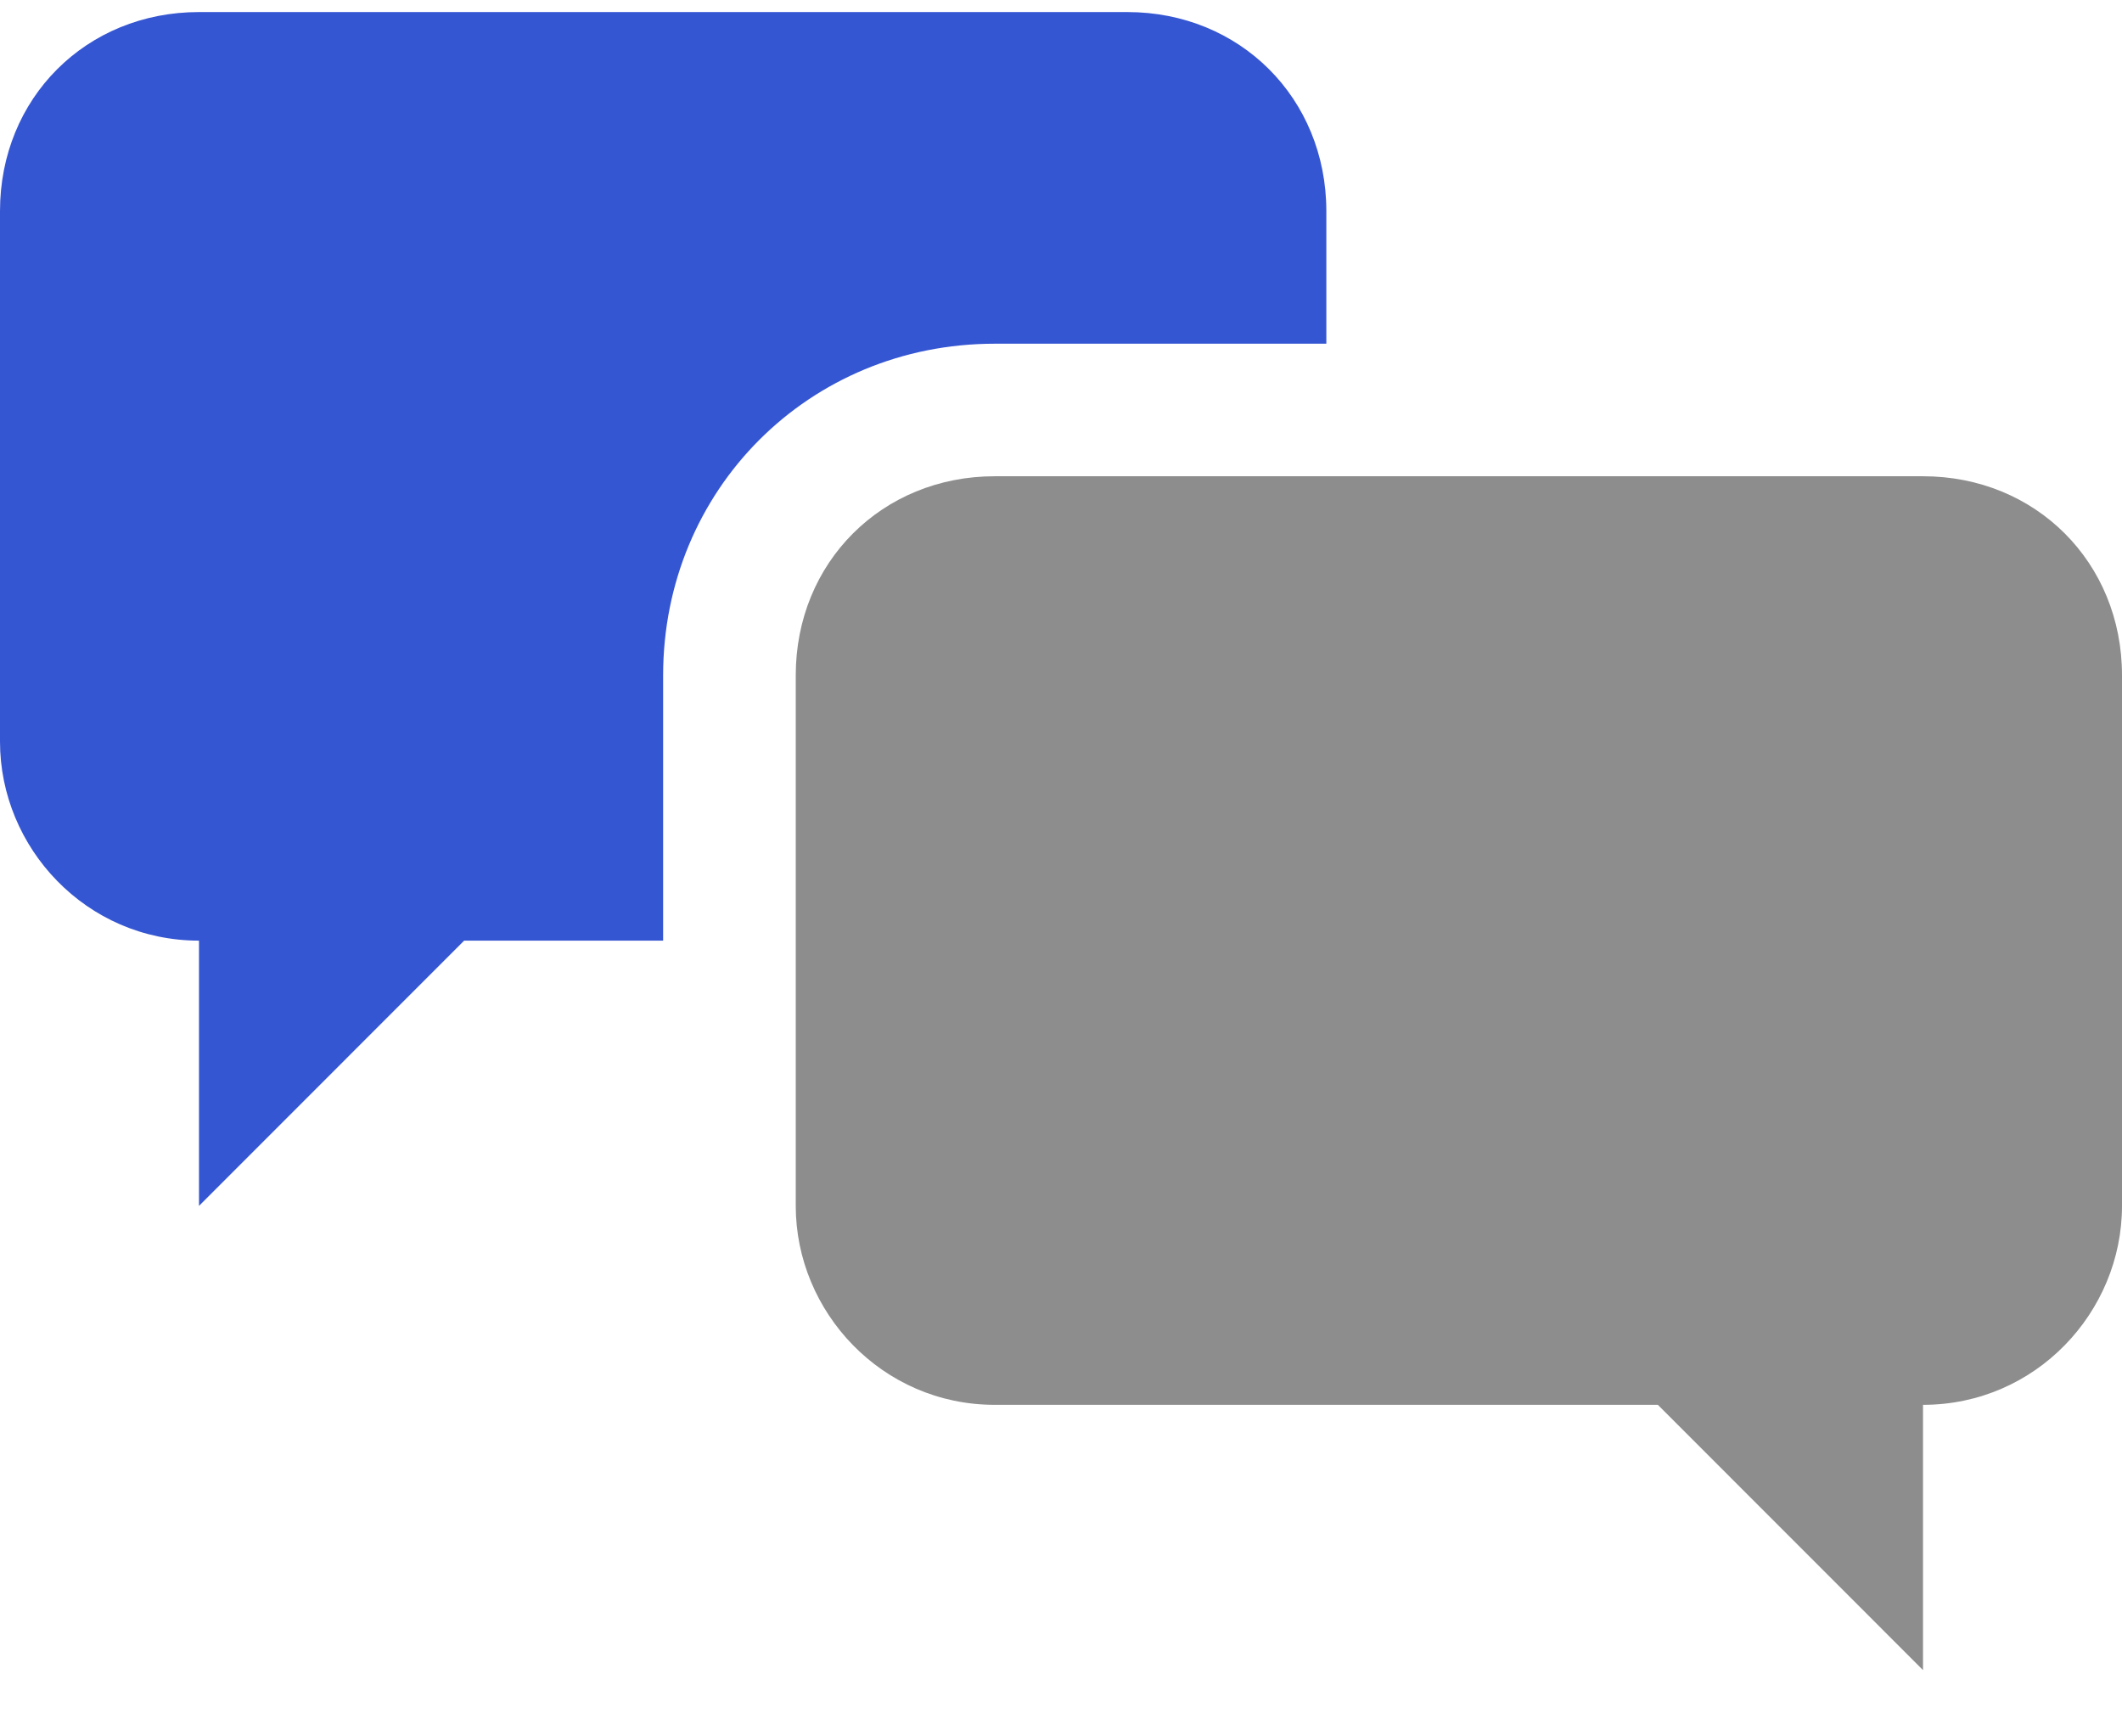
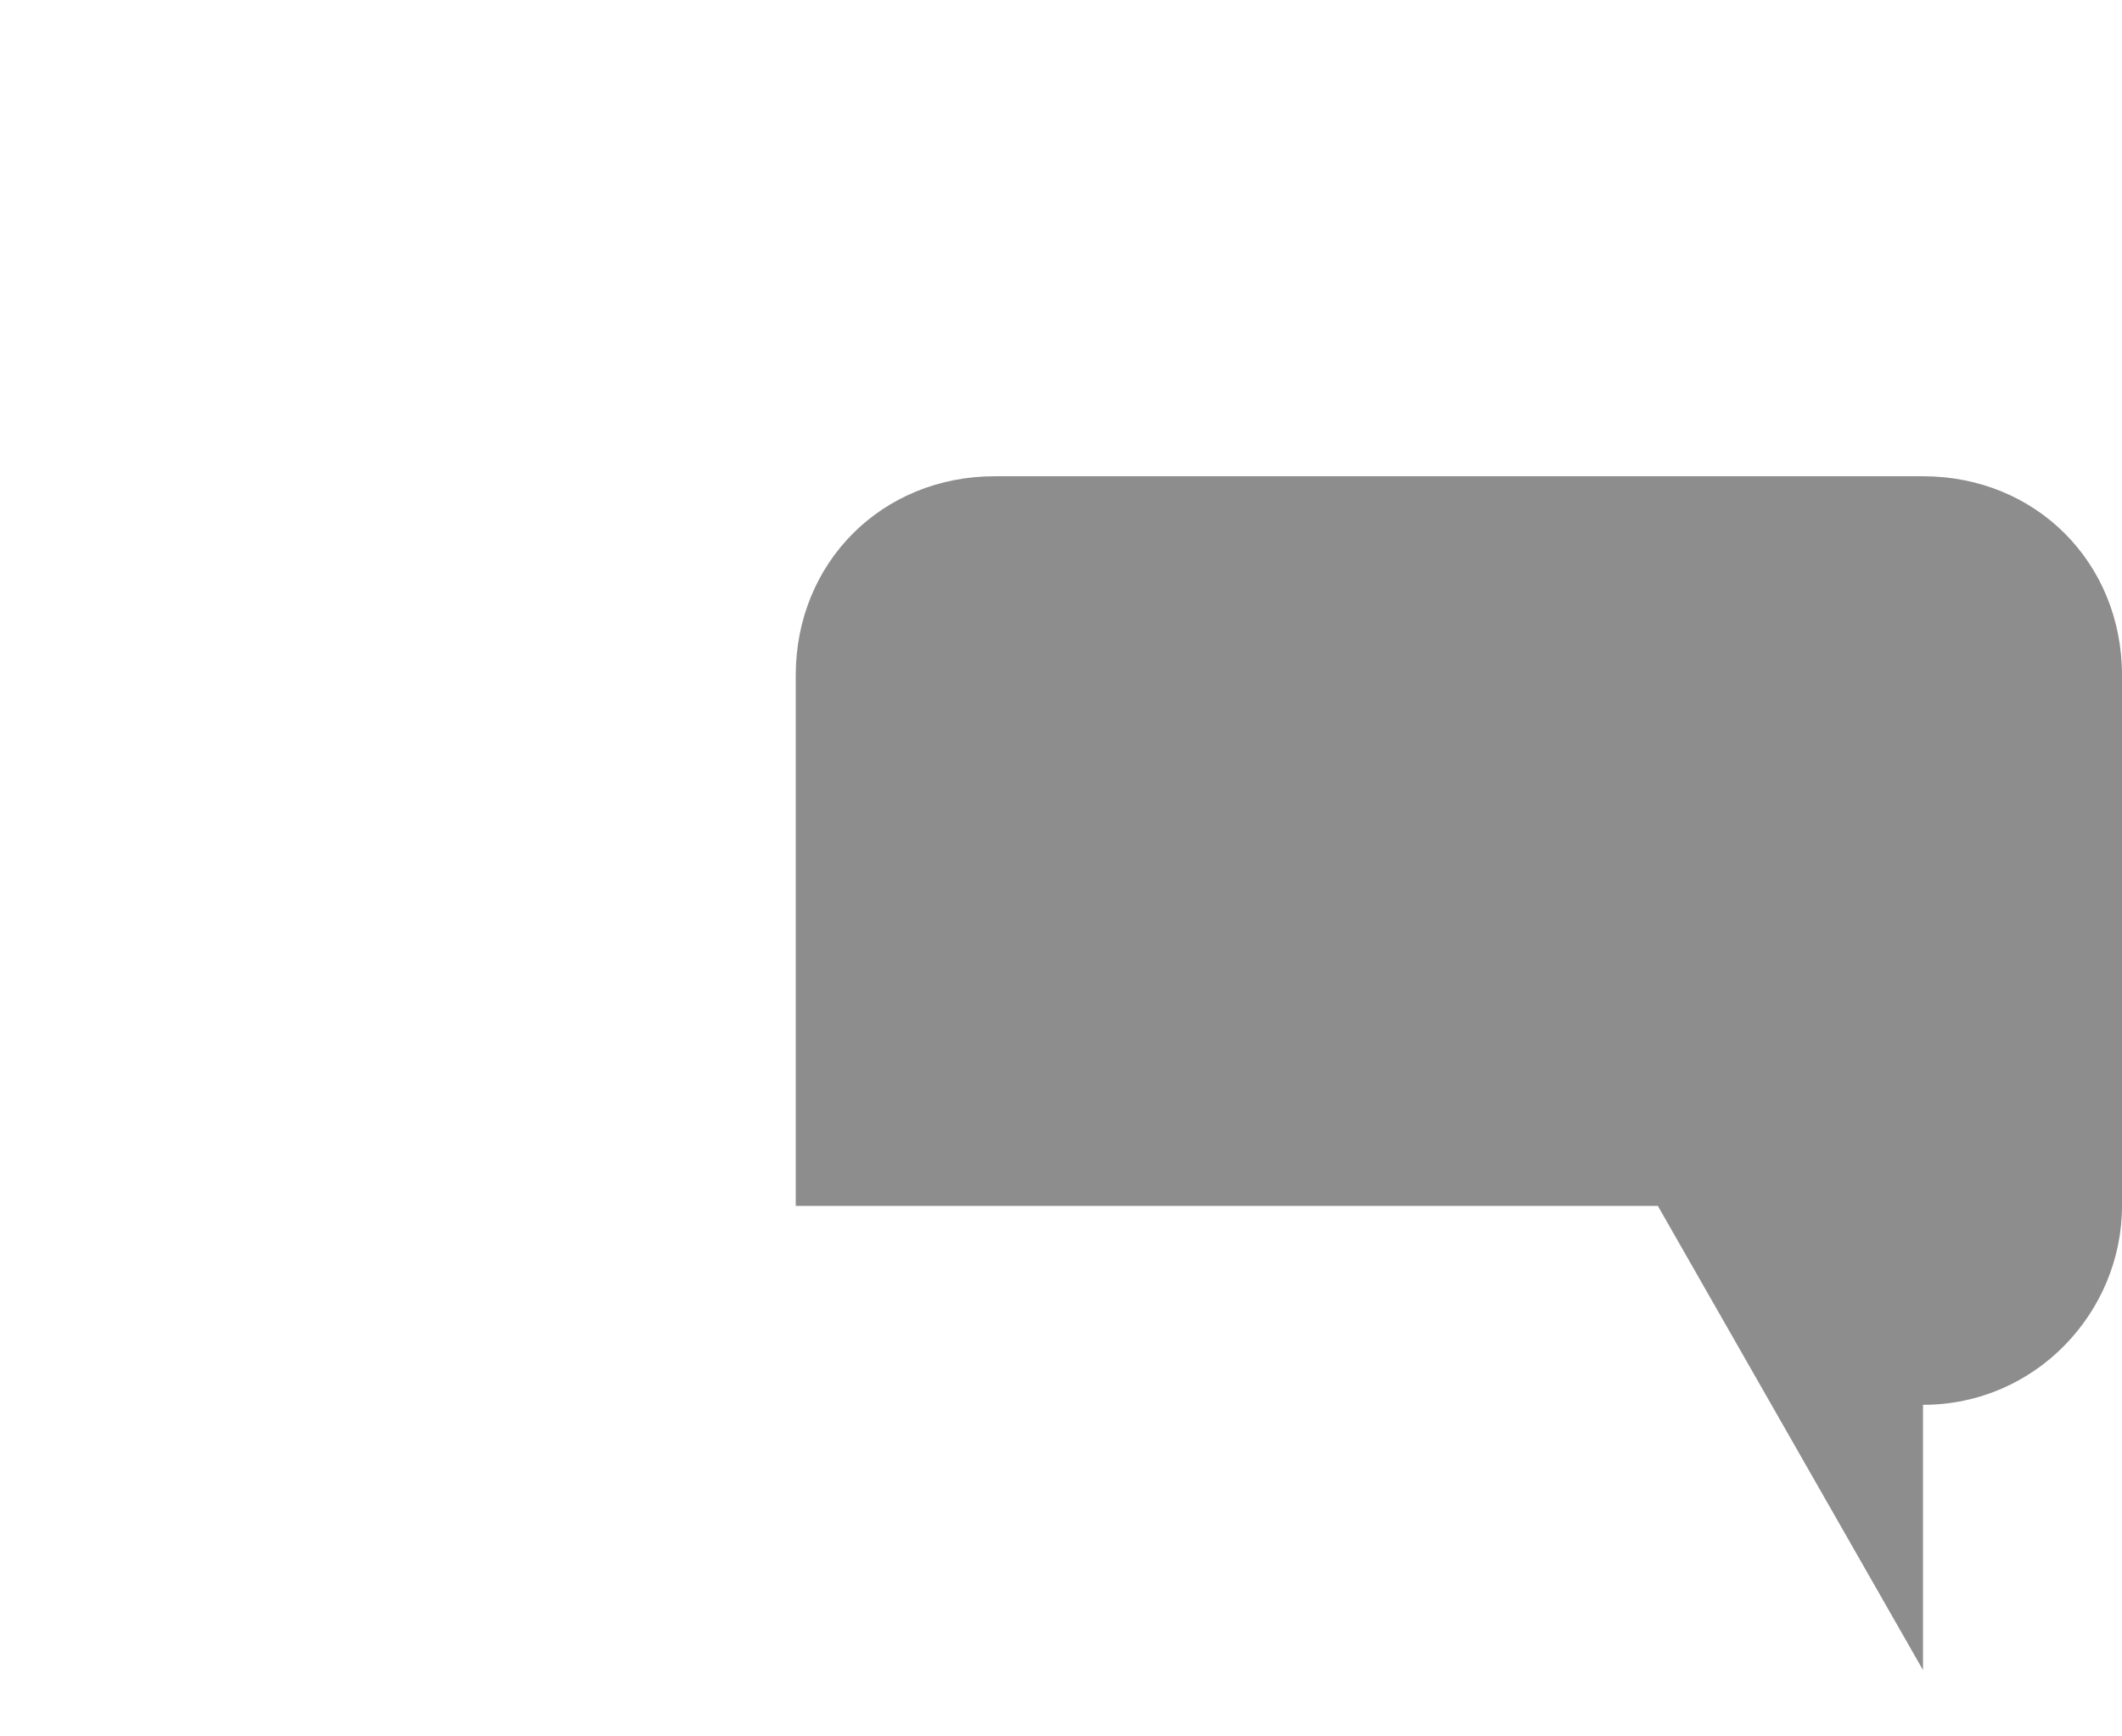
<svg xmlns="http://www.w3.org/2000/svg" width="22" height="18" viewBox="0 0 22 18" fill="none">
-   <path d="M19.937 4.937H10.313C9.144 4.937 8.25 5.831 8.25 7V12.501C8.25 13.6 9.144 14.563 10.313 14.563H17.188L19.937 17.313V14.563C21.107 14.563 22 13.6 22 12.501V7C22 5.832 21.107 4.937 19.937 4.937Z" fill="#8D8D8D" />
-   <path d="M11.687 0.125H2.063C0.893 0.125 0 1.018 0 2.188V7.688C0 8.788 0.893 9.751 2.063 9.751V12.501L4.812 9.751H6.875V7.001C6.875 5.077 8.387 3.563 10.313 3.563H13.751V2.188C13.75 1.018 12.856 0.125 11.687 0.125H11.687Z" fill="#3556D2" />
+   <path d="M19.937 4.937H10.313C9.144 4.937 8.25 5.831 8.25 7V12.501H17.188L19.937 17.313V14.563C21.107 14.563 22 13.6 22 12.501V7C22 5.832 21.107 4.937 19.937 4.937Z" fill="#8D8D8D" />
</svg>